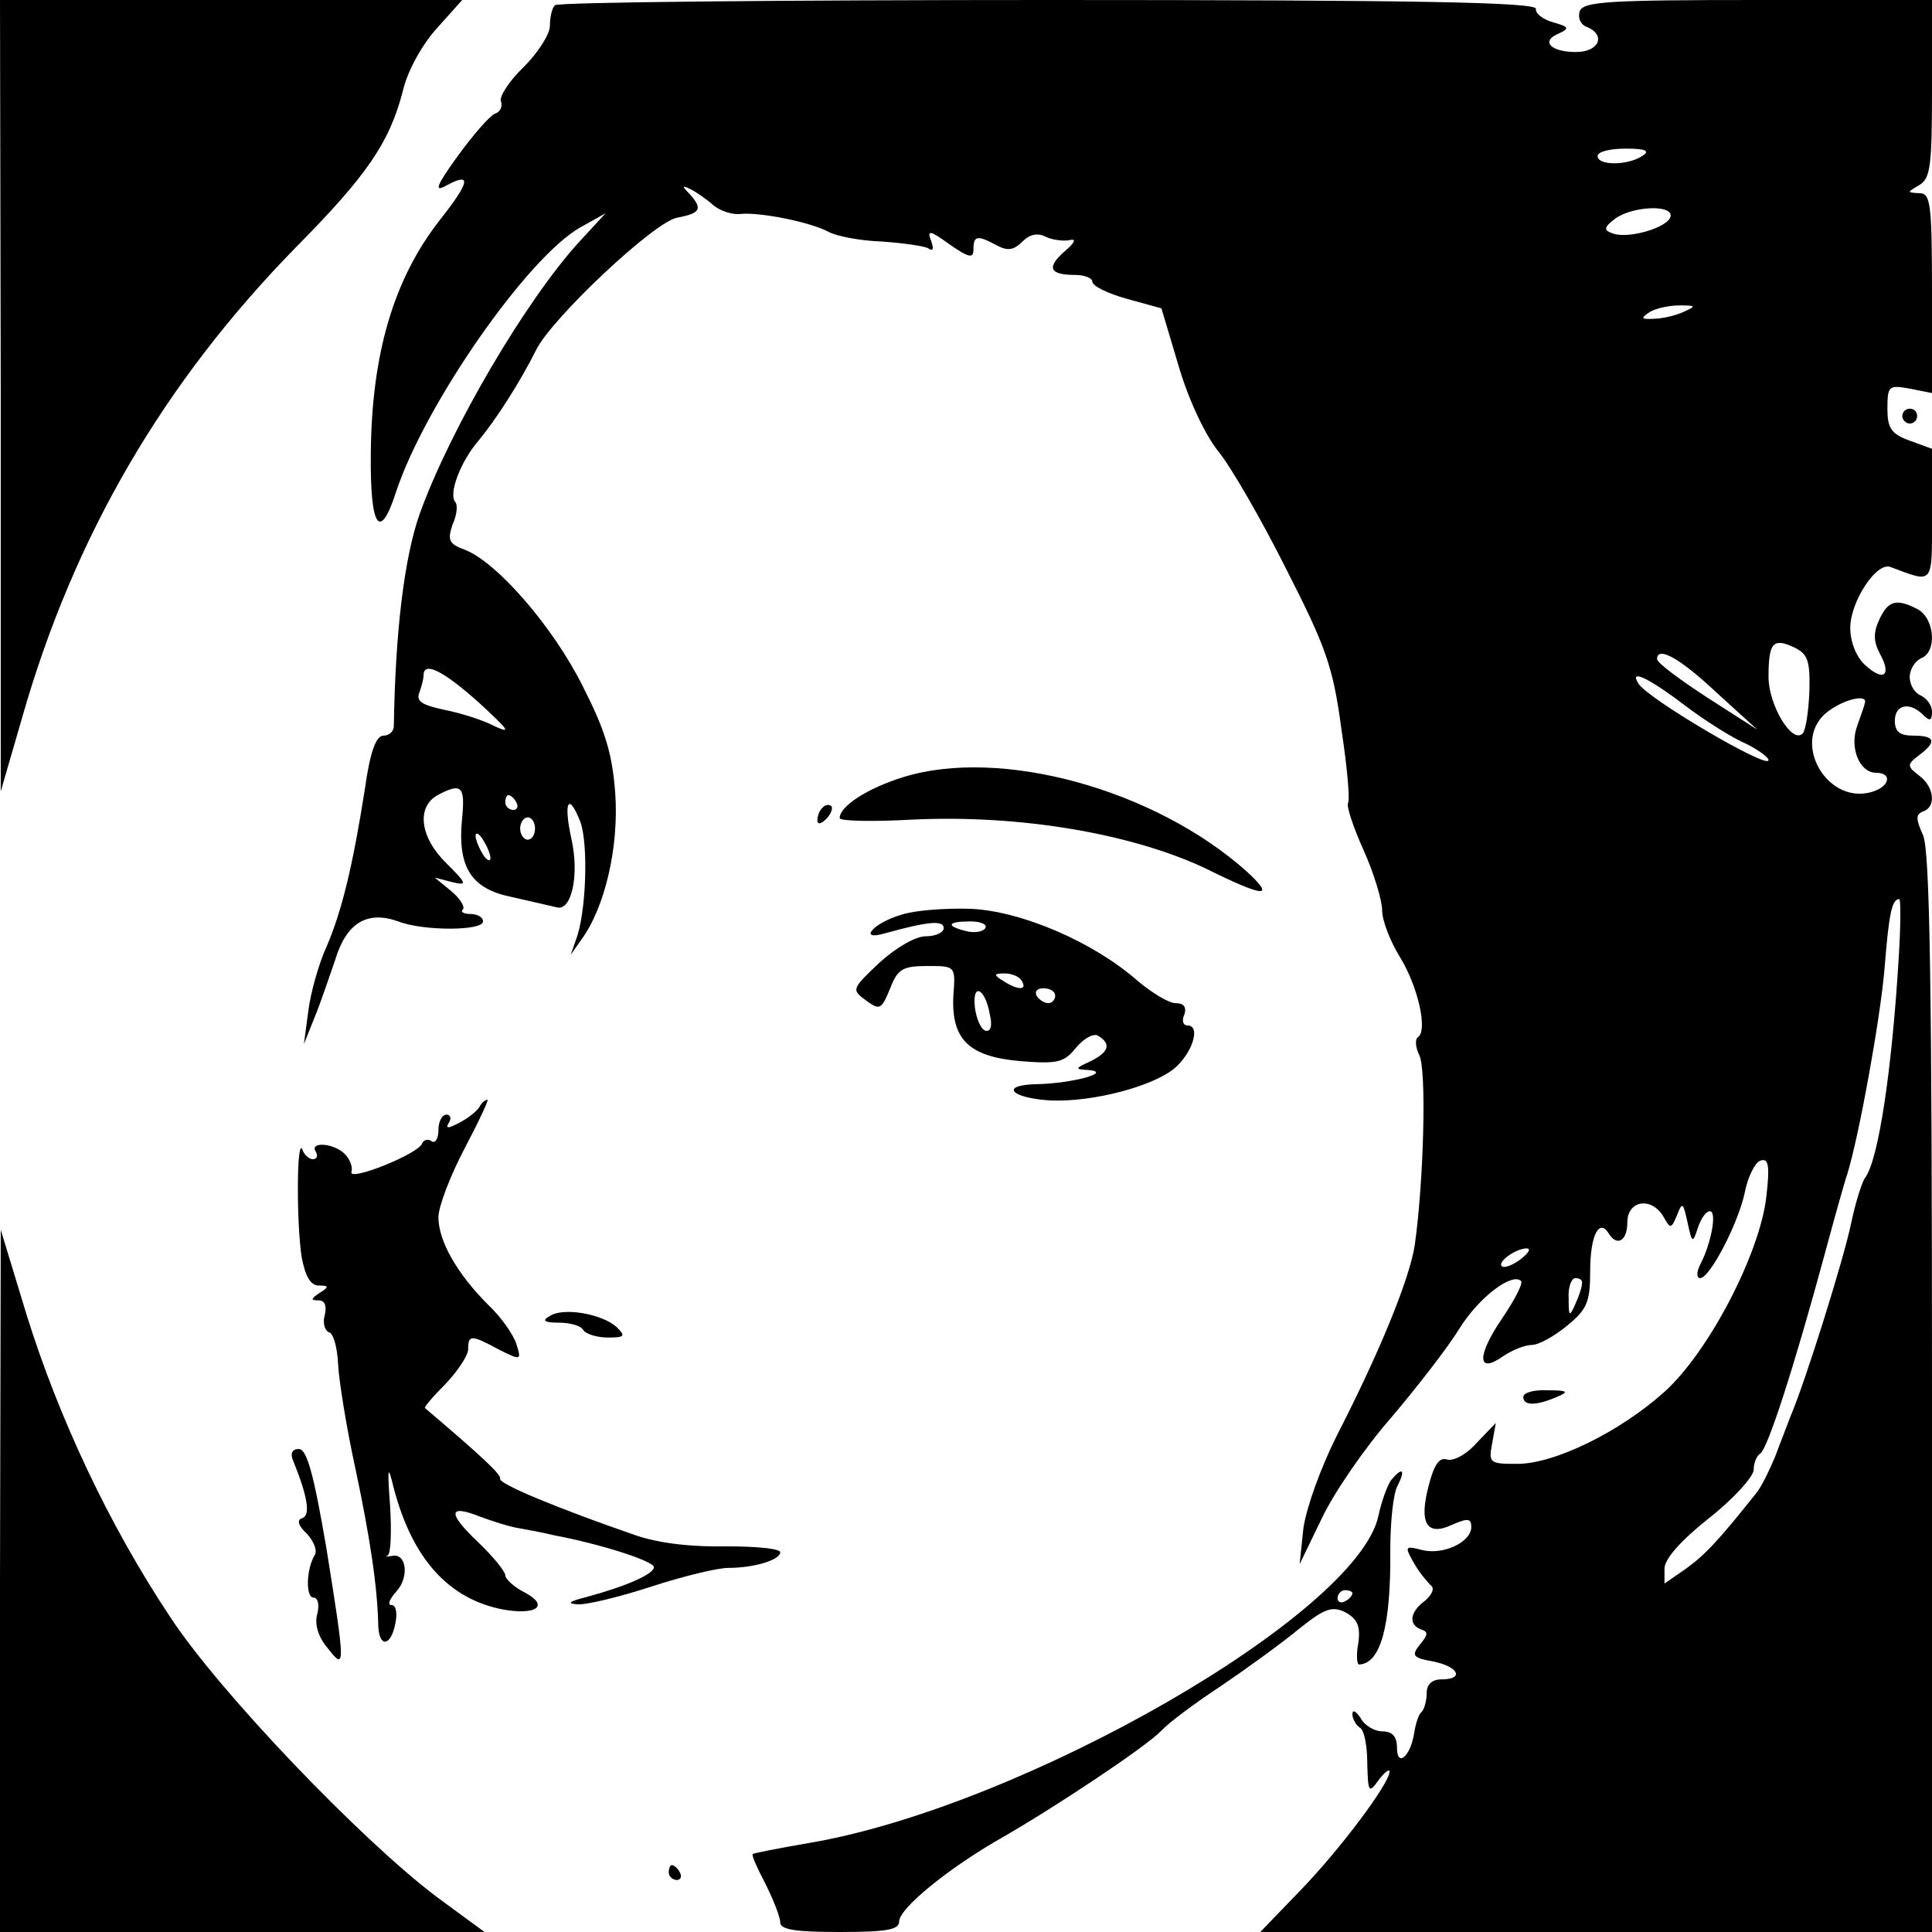
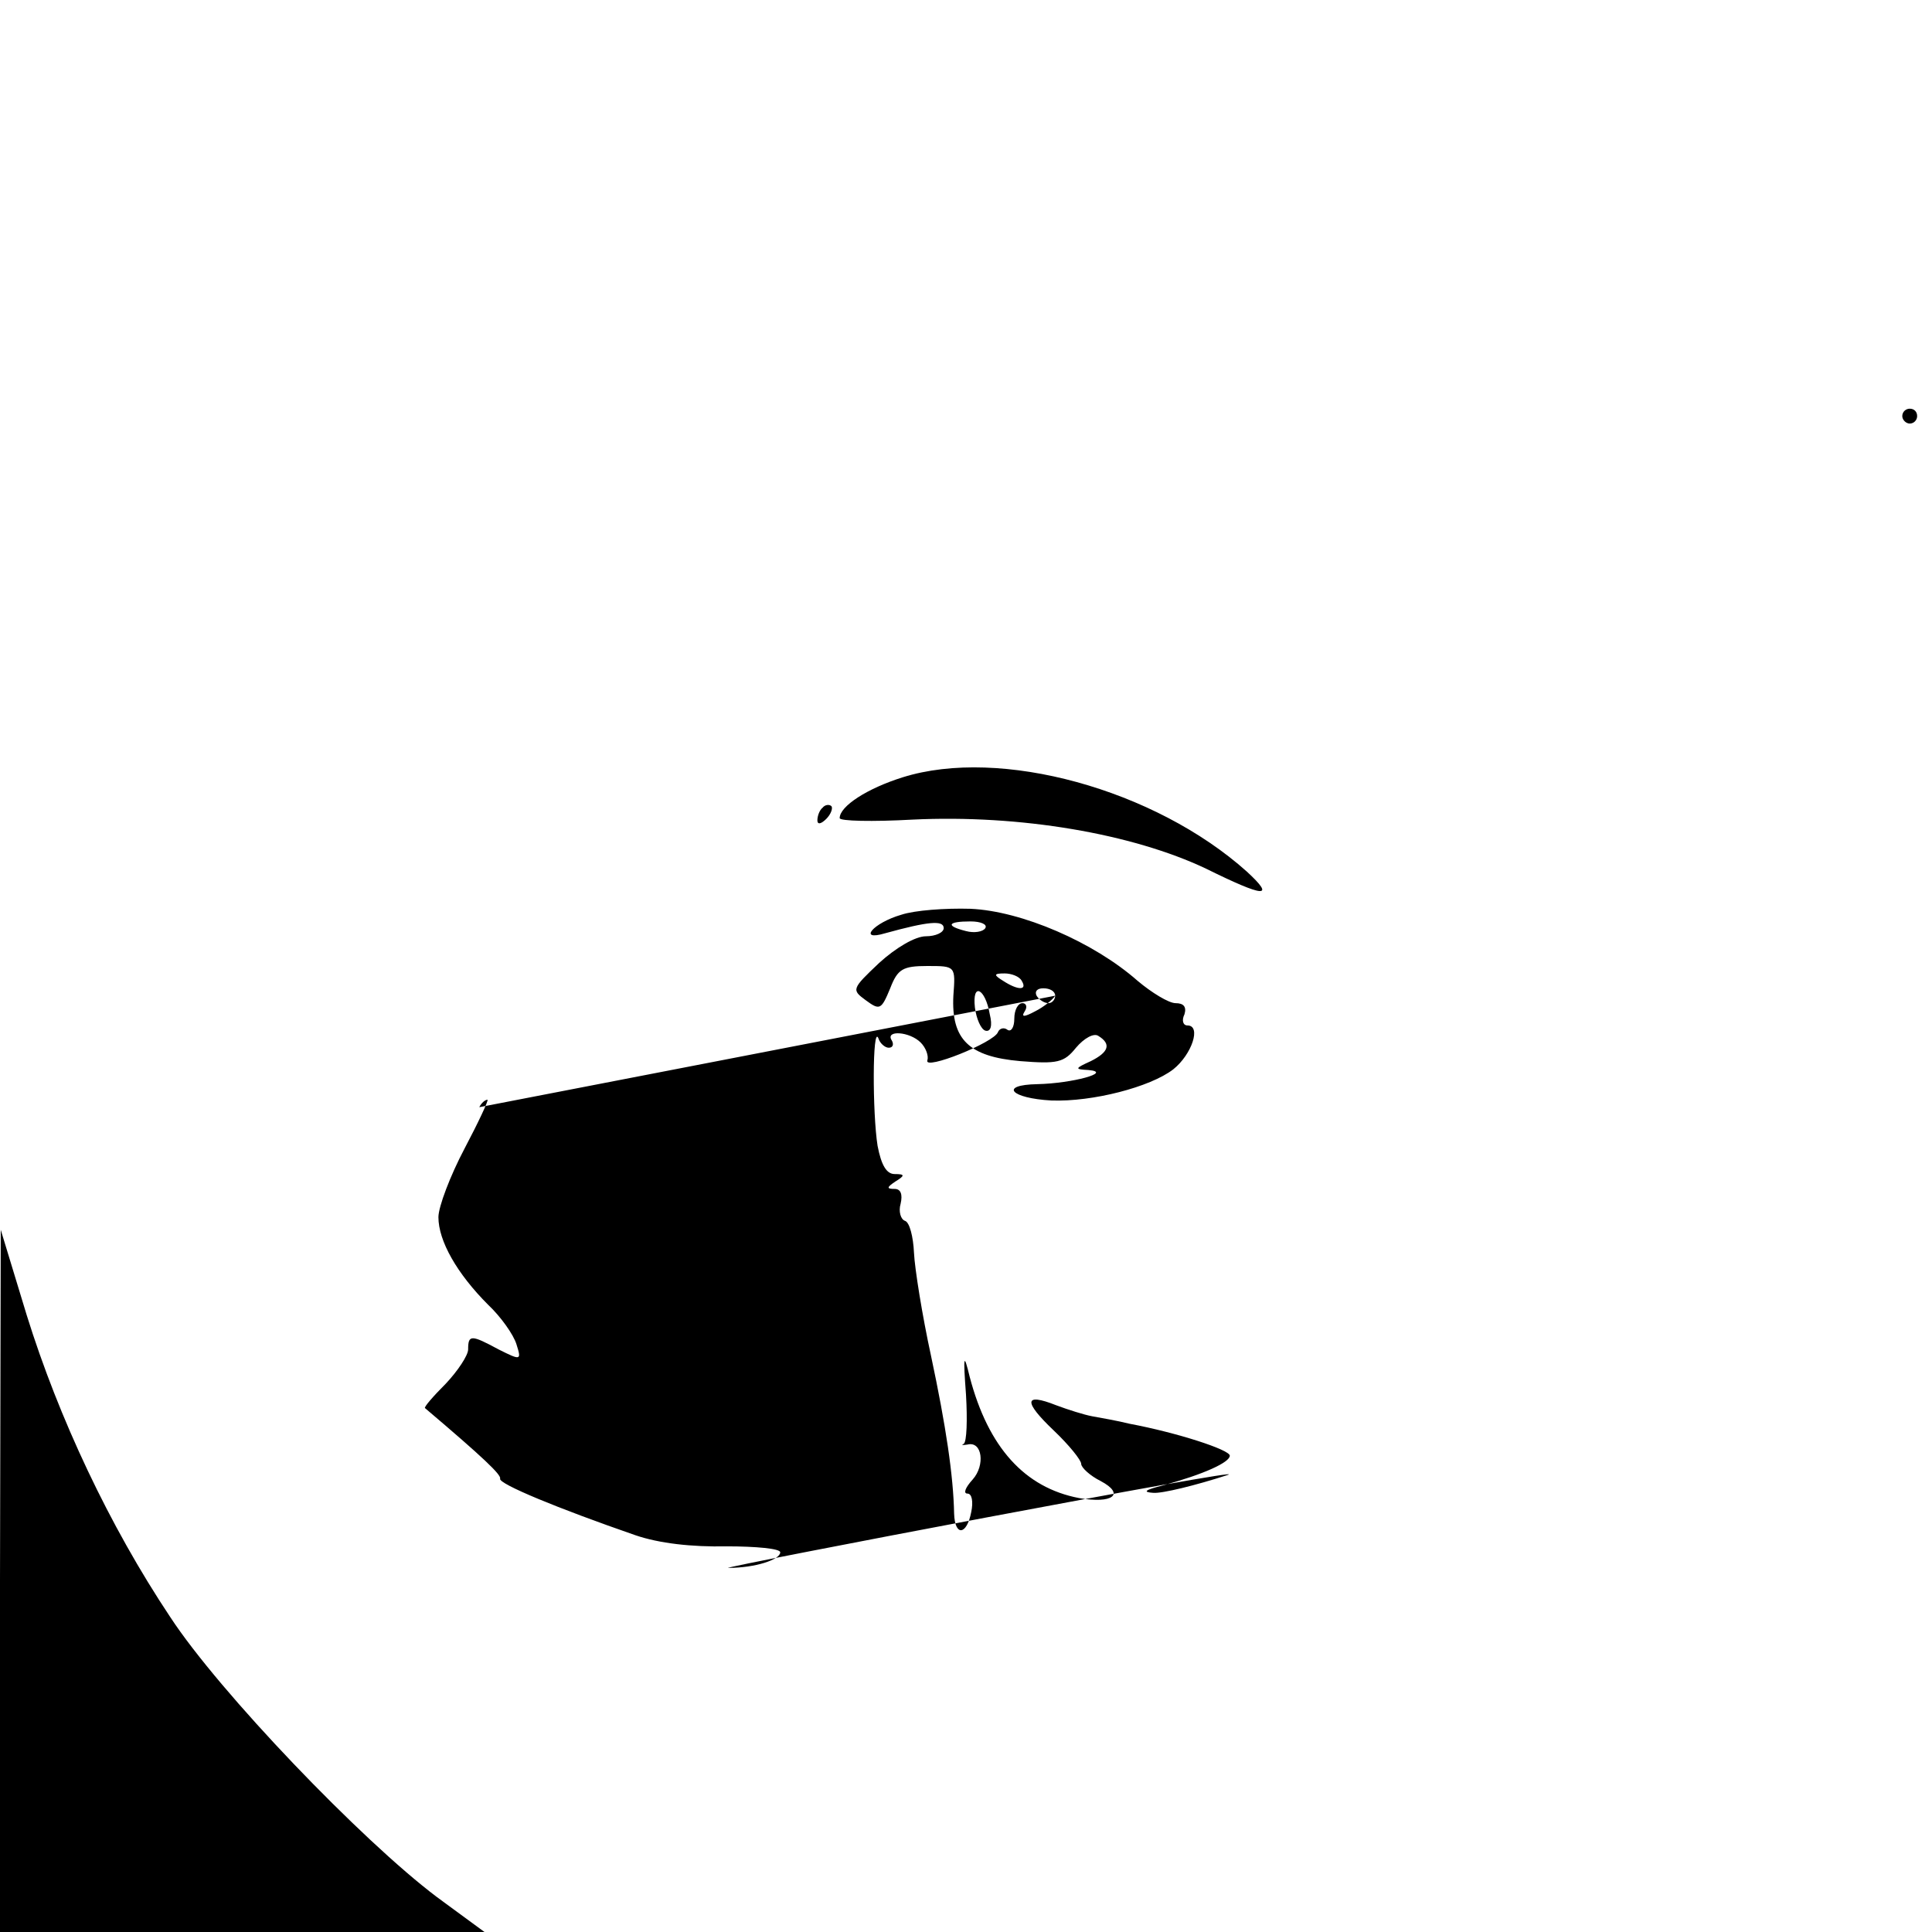
<svg xmlns="http://www.w3.org/2000/svg" version="1" width="346.667" height="346.667" viewBox="0 0 260 260">
-   <path d="M.1 53.2v53.3l2.9-10C10 72 22.1 51.4 39.8 33.3c9.6-9.7 12.6-14.1 14.4-21 .6-2.7 2.6-6.3 4.6-8.5L62.2 0H0l.1 53.2zM74.7.7c-.4.3-.7 1.6-.7 2.8 0 1.1-1.6 3.6-3.5 5.5-2 1.9-3.3 4-3.1 4.6.3.7-.1 1.5-.8 1.7-.7.3-2.9 2.8-5 5.7-2.9 4-3.2 4.9-1.6 4 3.5-1.9 3.3-.6-.8 4.6-6.2 7.9-9.2 18-9.3 31.5-.1 9.9 1.2 11.9 3.4 5.1C57.2 54.4 71 34.6 78.1 30.6l3.4-1.9-3.6 3.9c-7.1 7.8-17.2 24.9-21.4 36.5C54.4 75 53.2 85 53 97.7c0 .7-.6 1.3-1.4 1.3-1 0-1.8 2.2-2.5 7.2-1.6 10.2-3.1 16.5-5.2 21.3-1 2.2-2.1 6.1-2.4 8.5l-.6 4.5 1.4-3.5c.8-1.9 2-5.5 2.8-7.8 1.5-5 4.3-6.7 8.5-5.2 3.3 1.3 11.4 1.3 11.4 0 0-.6-.8-1-1.7-1-.9 0-1.4-.3-1-.6.3-.4-.4-1.5-1.6-2.5l-2.2-1.8 2.3.6c2.1.5 2.1.3-.7-2.5-3.6-3.5-4.1-7.6-1.2-9.2 3.2-1.7 3.7-1.2 3.3 3-.7 6.7 1.2 9.6 6.6 10.7 2.6.6 5.3 1.2 6.1 1.4 2 .6 3.1-4.3 2-9.2-1.1-5-.4-6.4 1.2-2.3 1.1 3 .8 12.3-.6 15.9l-.7 2 1.4-2c3.2-4.3 5.1-12.5 4.6-19.7-.4-5.5-1.4-8.6-4.4-14.5-4-8-11.5-16.6-15.8-18.3-2.2-.8-2.4-1.3-1.7-3.4.6-1.3.7-2.6.4-3-1-1 .6-5.4 3.1-8.3 2.4-2.9 5.6-7.9 7.8-12.3 2.2-4.3 15.8-17.1 18.9-17.7 3.2-.6 3.5-1.2 1.7-3.2-1.1-1.1-1-1.2.2-.6.8.4 2.2 1.4 3.1 2.2.9.7 2.4 1.2 3.5 1.1 2.6-.3 9.5 1.1 11.9 2.4 1.1.6 4.3 1.2 7.1 1.3 2.9.2 5.7.6 6.3.9.7.5.8.1.4-1-.6-1.5-.1-1.4 2.5.5 2.6 1.8 3.2 1.9 3.2.7 0-1.9.5-2 3.1-.6 1.5.8 2.3.7 3.5-.5 1-1 2.1-1.2 3.2-.6.9.4 2.4.6 3.2.4.9-.2.6.4-.7 1.5-2.5 2.2-2.1 3.2 1.4 3.2 1.2 0 2.3.4 2.3.9 0 .6 2.1 1.6 4.6 2.3l4.7 1.3 2.3 7.7c1.3 4.5 3.6 9.4 5.4 11.6 1.7 2.1 5.8 9.2 9.1 15.8 5.3 10.4 6.3 13.1 7.4 21.4.8 5.2 1.2 9.7.9 10.1-.2.4.7 3.2 2.1 6.3 1.4 3.1 2.5 6.8 2.5 8.1 0 1.4 1.1 4.2 2.4 6.3 2.4 3.9 3.8 9.9 2.4 10.8-.4.3-.3 1.4.2 2.4 1 1.9.6 17-.6 25.5-.7 4.7-4.9 14.8-10.5 25.7-2.2 4.4-4.1 9.7-4.5 12.5l-.5 4.8 3-6.2c1.6-3.4 5.8-9.5 9.3-13.5 3.4-4 7.6-9.4 9.2-12 2.6-4.2 7.1-7.6 8.3-6.4.3.3-.9 2.6-2.6 5.1-3.4 5-3.3 7.5.2 5 1.2-.8 2.9-1.5 3.8-1.5 1 0 3.1-1.2 4.8-2.6 2.7-2.2 3.1-3.2 3.1-7.4 0-4.7 1.2-7.1 2.5-5 1.1 1.8 2.5 1 2.5-1.5 0-3 3.3-3.5 4.9-.7.9 1.6 1 1.6 1.8-.3.7-1.8.8-1.7 1.4 1 .6 2.8.7 2.9 1.4.7.4-1.2 1.1-2.2 1.6-2.2 1 0 .2 4.3-1.3 7.2-.5 1-.5 1.8 0 1.8 1.3 0 5.1-7.3 6-11.5.4-2.1 1.4-4.1 2.1-4.3 1.1-.4 1.3.6.8 4.9-.9 7.7-7.8 20.9-13.7 26.2-6 5.4-14.8 9.7-19.8 9.7-3.7 0-3.9-.1-3.4-2.7l.5-2.8-2.6 2.7c-1.4 1.6-3.2 2.5-4 2.2-1-.3-1.7.7-2.4 3.4-1.4 5.2-.3 7 3.1 5.4 2.1-.9 2.6-.9 2.6.3 0 2-3.7 3.8-6.6 3.1-2.3-.6-2.4-.5-1.2 1.6.7 1.3 1.8 2.6 2.3 3.1.6.4.3 1.2-.7 2.1-2.1 1.5-2.3 3.3-.5 3.9.9.3.9.7-.2 2-1.2 1.5-1 1.8 1.8 2.3 3.4.7 4.2 2.4 1.1 2.4-1.3 0-2 .7-2 1.8 0 1-.3 2.2-.7 2.6-.4.3-.8 1.6-1 2.9-.5 3.1-2.3 4.6-2.3 1.9 0-1.5-.6-2.2-2-2.2-1 0-2.4-.8-2.9-1.8-.6-.9-1.1-1.2-1.1-.5 0 .6.5 1.5 1 1.8.6.3 1 2.5 1 4.8.1 3.9.2 4.1 1.5 2.3.8-1.1 1.5-1.6 1.5-1.2 0 1.6-6.6 10.4-11.9 15.9l-5.5 5.7H260v-72.5c0-55.4-.3-73-1.2-75.1-1-2.2-1-2.8 0-3.2 1.8-.6 1.5-3.3-.5-4.8-1.7-1.3-1.7-1.5 0-2.8 2.4-1.8 2.1-2.6-.8-2.6-1.8 0-2.5-.5-2.5-2 0-2.2 2-2.6 3.8-.8.9.9 1.2.8 1.2-.4 0-.9-.7-1.8-1.5-2.2-.8-.3-1.5-1.4-1.5-2.5 0-1 .7-2.1 1.5-2.5 2.2-.8 1.9-5.3-.4-6.6-2.9-1.5-4-1.2-5.2 1.4-.8 1.7-.8 2.9.1 4.6 1.6 2.9.5 3.8-2 1.5-1.2-1.1-2-3.1-2-5 0-3.5 3.5-8.9 5.4-8.2 5.9 2.2 5.6 2.6 5.6-7v-8.9l-3-1.1c-2.5-.9-3-1.7-3-4.3 0-3.1.2-3.2 3-2.7l3 .6V39.5c0-12.2-.2-13.5-1.7-13.5-1.7-.1-1.7-.1 0-1.1 1.5-.9 1.7-2.6 1.7-12.9V0h-23.4c-20.1 0-23.5.2-24 1.5-.3.9.1 1.8.9 2.1 2.7 1.1 1.7 3.4-1.4 3.4-3.5 0-4.8-1.5-2.3-2.5 1.5-.7 1.3-.9-.8-1.5-1.4-.4-2.4-1.2-2.3-1.8.2-.9-16.1-1.2-65.5-1.2C105 0 75 .3 74.7.7zM221 21c-2 1.3-6 1.3-6 0 0-.6 1.7-1 3.8-1 2.7 0 3.3.3 2.2 1zm3.8 8.2c-.5 1.5-5.8 3-7.8 2.2-1.2-.4-1.2-.8.4-2 2.4-1.7 7.9-1.9 7.4-.2zm1.7 12.8c-1.1.5-2.9.9-4 .9-1.7.1-1.7-.1-.5-.9.8-.5 2.6-.9 4-.9 2.3 0 2.3.1.5.9zm17 51c-.1 2.7-.5 5.3-.9 5.7-1.4 1.5-4.6-3.8-4.6-7.6 0-4.6.6-5.3 3.4-4 1.9.9 2.2 1.8 2.1 5.9zm-12.5.2l5.5 5-6.7-4.3c-3.7-2.4-6.8-4.7-6.8-5.2 0-1.8 3-.2 8 4.5zM64.5 94.6c4 3.7 4.4 4.2 2 3.1-1.7-.9-4.8-1.8-6.8-2.2-2.8-.6-3.7-1.1-3.3-2.2.3-.8.6-1.9.6-2.4 0-2 2.7-.6 7.5 3.7zm162.2.3c2.9 2.2 6.6 4.5 8.3 5.2 1.6.8 3 1.8 3 2.2 0 1.3-16.3-8.3-17.5-10.3-1.3-2 1.2-.9 6.2 2.9zm24.3-.5c0 .3-.5 1.7-1 3.1-1.2 3 .2 6.5 2.5 6.5 2 0 1.9 1.6-.1 2.4-6.4 2.5-11.8-6.9-6.2-10.8 2.1-1.5 4.8-2.1 4.8-1.2zM69.5 108c.3.5.1 1-.4 1-.6 0-1.1-.5-1.1-1 0-.6.2-1 .4-1 .3 0 .8.4 1.1 1zm2.5 3.5c0 .8-.4 1.5-1 1.5-.5 0-1-.7-1-1.5s.5-1.5 1-1.5c.6 0 1 .7 1 1.5zm-6 4c0 .5-.5.3-1-.5s-1-2-1-2.5c0-.6.5-.3 1 .5s1 1.9 1 2.5zm189.5 13.7c-.9 14.8-2.7 26.9-4.5 29.3-.4.5-1.3 3.3-1.9 6.2-1 4.8-6.1 21.1-8.1 25.8-.4 1.1-1.4 3.6-2.1 5.5-.8 1.9-1.9 4.2-2.6 5-5.1 6.4-6.8 8.2-9.4 10.1l-2.9 2v-2c0-1.3 2.2-3.8 6-6.8 3.3-2.6 6-5.6 6-6.5 0-.9.4-1.9.9-2.2 1-.7 4.5-11.5 8.6-26.6 1.4-5.2 2.8-10.2 3.1-11 1.6-5.2 4.4-20.7 5-27.5.6-7.6 1-9.5 2-9.5.2 0 .2 3.7-.1 8.2zm-50.9 40.3c-1.1.8-2.2 1.2-2.5.9-.6-.6 1.9-2.4 3.4-2.4.6.1.1.7-.9 1.5zm8.3 3.2c0 .5-.4 1.7-.9 2.8-.8 1.8-.9 1.7-.9-.8-.1-1.5.4-2.7.9-2.7.6 0 1 .3.9.7z" />
-   <path d="M256 56c0 .5.5 1 1 1 .6 0 1-.5 1-1 0-.6-.4-1-1-1-.5 0-1 .4-1 1zM121.5 104.6c-4.8 1.5-8.5 3.9-8.5 5.5 0 .4 4.4.5 9.8.2 14.5-.7 29.6 1.9 39.5 6.6 7.9 3.9 9.4 4 5.5.4-12.4-11.1-33.2-16.8-46.3-12.7zM110.7 108.7c-.4.3-.7 1.1-.7 1.7 0 .6.5.5 1.2-.2.6-.6.9-1.4.7-1.7-.3-.3-.9-.2-1.2.2zM121.3 123.1c-3.8 1.1-5.9 3.6-2.2 2.5 5.8-1.6 7.9-1.8 7.9-.7 0 .6-1.1 1.1-2.4 1.1-1.4 0-4 1.5-6.3 3.6-3.7 3.5-3.7 3.6-1.8 5 1.9 1.4 2.1 1.3 3.3-1.6 1-2.6 1.7-3 5-3 3.8 0 3.8 0 3.5 4-.3 5.9 2.1 8.2 9 8.8 5 .4 5.9.2 7.5-1.8 1.1-1.3 2.4-2 3-1.6 1.8 1.1 1.4 2.2-1 3.4-2.2 1-2.2 1.1-.3 1.2 3.3.3-2.2 1.8-6.9 1.9-5.2.1-3.6 1.9 1.9 2.2 5.5.2 13.3-1.8 16.4-4.2 2.5-2 3.8-5.9 1.9-5.9-.6 0-.8-.7-.4-1.5.3-1-.1-1.5-1.2-1.5-.9 0-3.2-1.4-5.1-3-5.9-5.2-15.6-9.4-22.5-9.7-3.4-.1-7.5.2-9.3.8zm11.3 1.8c-.3.5-1.5.7-2.6.4-2.8-.7-2.5-1.3.6-1.3 1.4 0 2.3.4 2 .9zm4.9 7.1c.8 1.3-.5 1.3-2.5 0-1.3-.8-1.3-1 .2-1 .9 0 2 .4 2.3 1zm-4.3 4.5c.4 1.6.1 2.4-.6 2.2-.6-.2-1.2-1.6-1.4-3.1-.4-3.5 1.4-2.6 2 .9zm8.8-2.5c0 .5-.4 1-.9 1-.6 0-1.3-.5-1.6-1-.3-.6.1-1 .9-1 .9 0 1.6.4 1.6 1zM64.5 149c-.3.5-1.5 1.5-2.7 2.1-1.5.8-1.9.8-1.4 0 .4-.6.2-1.1-.3-1.1-.6 0-1.1.9-1.1 2.1 0 1.1-.4 1.8-.9 1.5-.5-.4-1.1-.2-1.3.3-.5 1.4-10 5.2-9.5 3.8.2-.6-.2-1.7-.9-2.4-1.5-1.5-4.8-1.7-3.9-.3.3.5.2 1-.4 1-.5 0-1.2-.6-1.4-1.3-.8-1.8-.8 10.1-.1 14.5.5 2.6 1.2 3.8 2.3 3.8 1.4 0 1.4.2.1 1-1.2.8-1.2 1-.1 1 .8 0 1.1.7.8 2-.3 1 0 2.1.6 2.3.6.2 1.1 2.1 1.2 4.3.1 2.1 1.1 8.4 2.3 13.9 2 9.4 3 16.1 3.1 21.2.1 3.1 1.7 2.9 2.3-.2.3-1.4.1-2.5-.5-2.5s-.3-.8.7-1.9c1.7-1.9 1.3-5.2-.7-4.7-.7.1-.9.1-.5-.1.4-.3.5-3.2.3-6.6-.4-5.4-.3-5.7.5-2.4 2.5 9.5 7.4 14.9 14.7 16.3 4.5.8 6.3-.5 2.9-2.3-1.4-.7-2.6-1.8-2.6-2.3 0-.5-1.6-2.5-3.7-4.5-4.1-3.9-4-5.1.3-3.4 1.6.6 3.8 1.3 4.9 1.5 1.1.2 3.4.6 5 1 6.4 1.2 13.5 3.5 13.5 4.3 0 .9-3.5 2.5-9 4-2.4.6-2.8.9-1.3 1 1.2.1 5.7-1 10-2.4S96.6 211 98 211c3.6 0 7-1.1 7-2.1 0-.5-3.3-.8-7.2-.8-4.7.1-9.1-.4-12.3-1.5-10.4-3.6-18.4-6.9-18.2-7.6.2-.5-2.2-2.8-10.1-9.5-.2-.1 1.1-1.6 2.8-3.3 1.6-1.7 3-3.8 3-4.6 0-2 .4-2 4.1 0 3 1.5 3.1 1.5 2.4-.7-.4-1.3-2.1-3.7-3.8-5.3-4.2-4.2-6.7-8.6-6.7-11.8 0-1.4 1.6-5.6 3.5-9.2 1.9-3.6 3.3-6.6 3.1-6.6-.3 0-.8.4-1.1 1zM0 212.7V260h65.2l-6.4-4.7c-10.1-7.6-29.3-27.6-35.9-37.7-8.2-12.3-15-26.8-19.3-40.6L.1 165.5 0 212.7z" />
-   <path d="M74 177.1c-1.1.6-.8.9 1.2.9 1.5 0 3 .4 3.3 1 .3.5 1.8 1 3.3 1 2.3 0 2.4-.2 1.2-1.4-2-1.8-7.2-2.7-9-1.5zM205 188c0 1.2 1.7 1.2 4.5 0 1.7-.7 1.5-.9-1.2-.9-1.8-.1-3.3.3-3.3.9zM39.5 196.7c1.9 4.7 2.3 7.2 1.2 7.6-.8.2-.6 1 .6 2.1.9 1 1.4 2.2 1.1 2.8-1.2 1.9-1.3 5.8-.2 5.8.6 0 .8 1 .5 2.2-.4 1.3.1 3.1 1.4 4.6 2.4 3.1 2.4 2.6-.2-13.6-1.7-9.9-2.6-13.2-3.7-13.2-.9 0-1.2.6-.7 1.7zM187.2 199.2c-.5.7-1.3 2.9-1.7 4.8-2.8 13.2-47.8 39.1-76.5 44-4.1.7-7.6 1.4-7.7 1.5-.2.1.6 1.9 1.7 4 1.1 2.2 2 4.5 2 5.2 0 1 2.1 1.3 8 1.3 6.3 0 8-.3 8-1.4 0-1.8 6.7-7.2 13.5-11.1 7.2-4.1 19.7-12.4 21.8-14.6.9-1 4.5-3.7 8-6 3.4-2.3 8.1-5.7 10.4-7.6 3.6-2.9 4.6-3.2 6.4-2.3 1.6.9 2 1.9 1.7 4.1-.3 1.6-.2 2.9.1 2.9 2.9-.1 4.3-5.2 4.2-15.4 0-3.8.4-7.7 1-8.7 1.1-2.2.6-2.5-.9-.7zm-5.2 15.2c0 .3-.4.8-1 1.1-.5.3-1 .1-1-.4 0-.6.5-1.1 1-1.1.6 0 1 .2 1 .4zM90 252c0 .5.5 1 1.1 1 .5 0 .7-.5.4-1-.3-.6-.8-1-1.1-1-.2 0-.4.4-.4 1z" />
+   <path d="M256 56c0 .5.5 1 1 1 .6 0 1-.5 1-1 0-.6-.4-1-1-1-.5 0-1 .4-1 1zM121.5 104.6c-4.8 1.5-8.5 3.9-8.5 5.5 0 .4 4.4.5 9.8.2 14.5-.7 29.6 1.9 39.5 6.6 7.9 3.9 9.4 4 5.5.4-12.4-11.1-33.2-16.8-46.3-12.7zM110.7 108.7c-.4.3-.7 1.1-.7 1.7 0 .6.5.5 1.2-.2.6-.6.9-1.4.7-1.7-.3-.3-.9-.2-1.2.2zM121.3 123.1c-3.8 1.1-5.9 3.6-2.2 2.5 5.8-1.6 7.9-1.8 7.9-.7 0 .6-1.1 1.1-2.4 1.1-1.4 0-4 1.5-6.3 3.6-3.7 3.5-3.7 3.6-1.8 5 1.9 1.4 2.1 1.3 3.3-1.6 1-2.6 1.7-3 5-3 3.8 0 3.8 0 3.5 4-.3 5.9 2.1 8.2 9 8.8 5 .4 5.9.2 7.5-1.8 1.1-1.3 2.4-2 3-1.6 1.8 1.1 1.4 2.2-1 3.4-2.2 1-2.2 1.1-.3 1.2 3.3.3-2.2 1.8-6.9 1.9-5.2.1-3.6 1.9 1.9 2.2 5.5.2 13.3-1.8 16.4-4.2 2.5-2 3.8-5.9 1.9-5.9-.6 0-.8-.7-.4-1.5.3-1-.1-1.5-1.2-1.5-.9 0-3.2-1.4-5.1-3-5.9-5.2-15.6-9.4-22.5-9.7-3.4-.1-7.5.2-9.3.8zm11.3 1.8c-.3.5-1.5.7-2.6.4-2.8-.7-2.5-1.3.6-1.3 1.4 0 2.3.4 2 .9zm4.9 7.1c.8 1.3-.5 1.3-2.5 0-1.3-.8-1.3-1 .2-1 .9 0 2 .4 2.3 1zm-4.3 4.5c.4 1.6.1 2.4-.6 2.2-.6-.2-1.2-1.6-1.4-3.1-.4-3.5 1.4-2.6 2 .9zm8.8-2.5c0 .5-.4 1-.9 1-.6 0-1.3-.5-1.6-1-.3-.6.1-1 .9-1 .9 0 1.6.4 1.6 1zc-.3.5-1.5 1.5-2.7 2.1-1.5.8-1.9.8-1.4 0 .4-.6.2-1.1-.3-1.1-.6 0-1.1.9-1.1 2.1 0 1.1-.4 1.8-.9 1.5-.5-.4-1.1-.2-1.3.3-.5 1.4-10 5.2-9.5 3.8.2-.6-.2-1.7-.9-2.4-1.5-1.5-4.8-1.7-3.9-.3.3.5.2 1-.4 1-.5 0-1.2-.6-1.4-1.3-.8-1.8-.8 10.1-.1 14.5.5 2.6 1.2 3.8 2.3 3.8 1.4 0 1.4.2.1 1-1.2.8-1.2 1-.1 1 .8 0 1.1.7.8 2-.3 1 0 2.1.6 2.3.6.2 1.1 2.1 1.2 4.3.1 2.1 1.1 8.4 2.3 13.9 2 9.4 3 16.1 3.1 21.2.1 3.1 1.7 2.9 2.3-.2.3-1.4.1-2.5-.5-2.5s-.3-.8.7-1.9c1.7-1.9 1.3-5.2-.7-4.7-.7.1-.9.1-.5-.1.4-.3.5-3.2.3-6.6-.4-5.4-.3-5.7.5-2.4 2.5 9.5 7.4 14.9 14.7 16.3 4.5.8 6.3-.5 2.9-2.3-1.4-.7-2.6-1.8-2.6-2.3 0-.5-1.6-2.5-3.7-4.5-4.1-3.9-4-5.1.3-3.4 1.6.6 3.8 1.3 4.9 1.5 1.1.2 3.4.6 5 1 6.4 1.2 13.5 3.5 13.5 4.3 0 .9-3.5 2.5-9 4-2.4.6-2.8.9-1.3 1 1.2.1 5.7-1 10-2.4S96.6 211 98 211c3.6 0 7-1.1 7-2.1 0-.5-3.3-.8-7.2-.8-4.7.1-9.1-.4-12.3-1.5-10.4-3.6-18.4-6.9-18.2-7.6.2-.5-2.2-2.8-10.1-9.5-.2-.1 1.1-1.6 2.8-3.3 1.6-1.7 3-3.8 3-4.6 0-2 .4-2 4.1 0 3 1.5 3.1 1.5 2.4-.7-.4-1.3-2.1-3.7-3.8-5.3-4.2-4.2-6.7-8.6-6.7-11.8 0-1.4 1.6-5.6 3.5-9.2 1.9-3.6 3.3-6.6 3.1-6.6-.3 0-.8.4-1.1 1zM0 212.7V260h65.2l-6.4-4.7c-10.1-7.6-29.3-27.6-35.9-37.7-8.2-12.3-15-26.8-19.3-40.6L.1 165.5 0 212.7z" />
</svg>